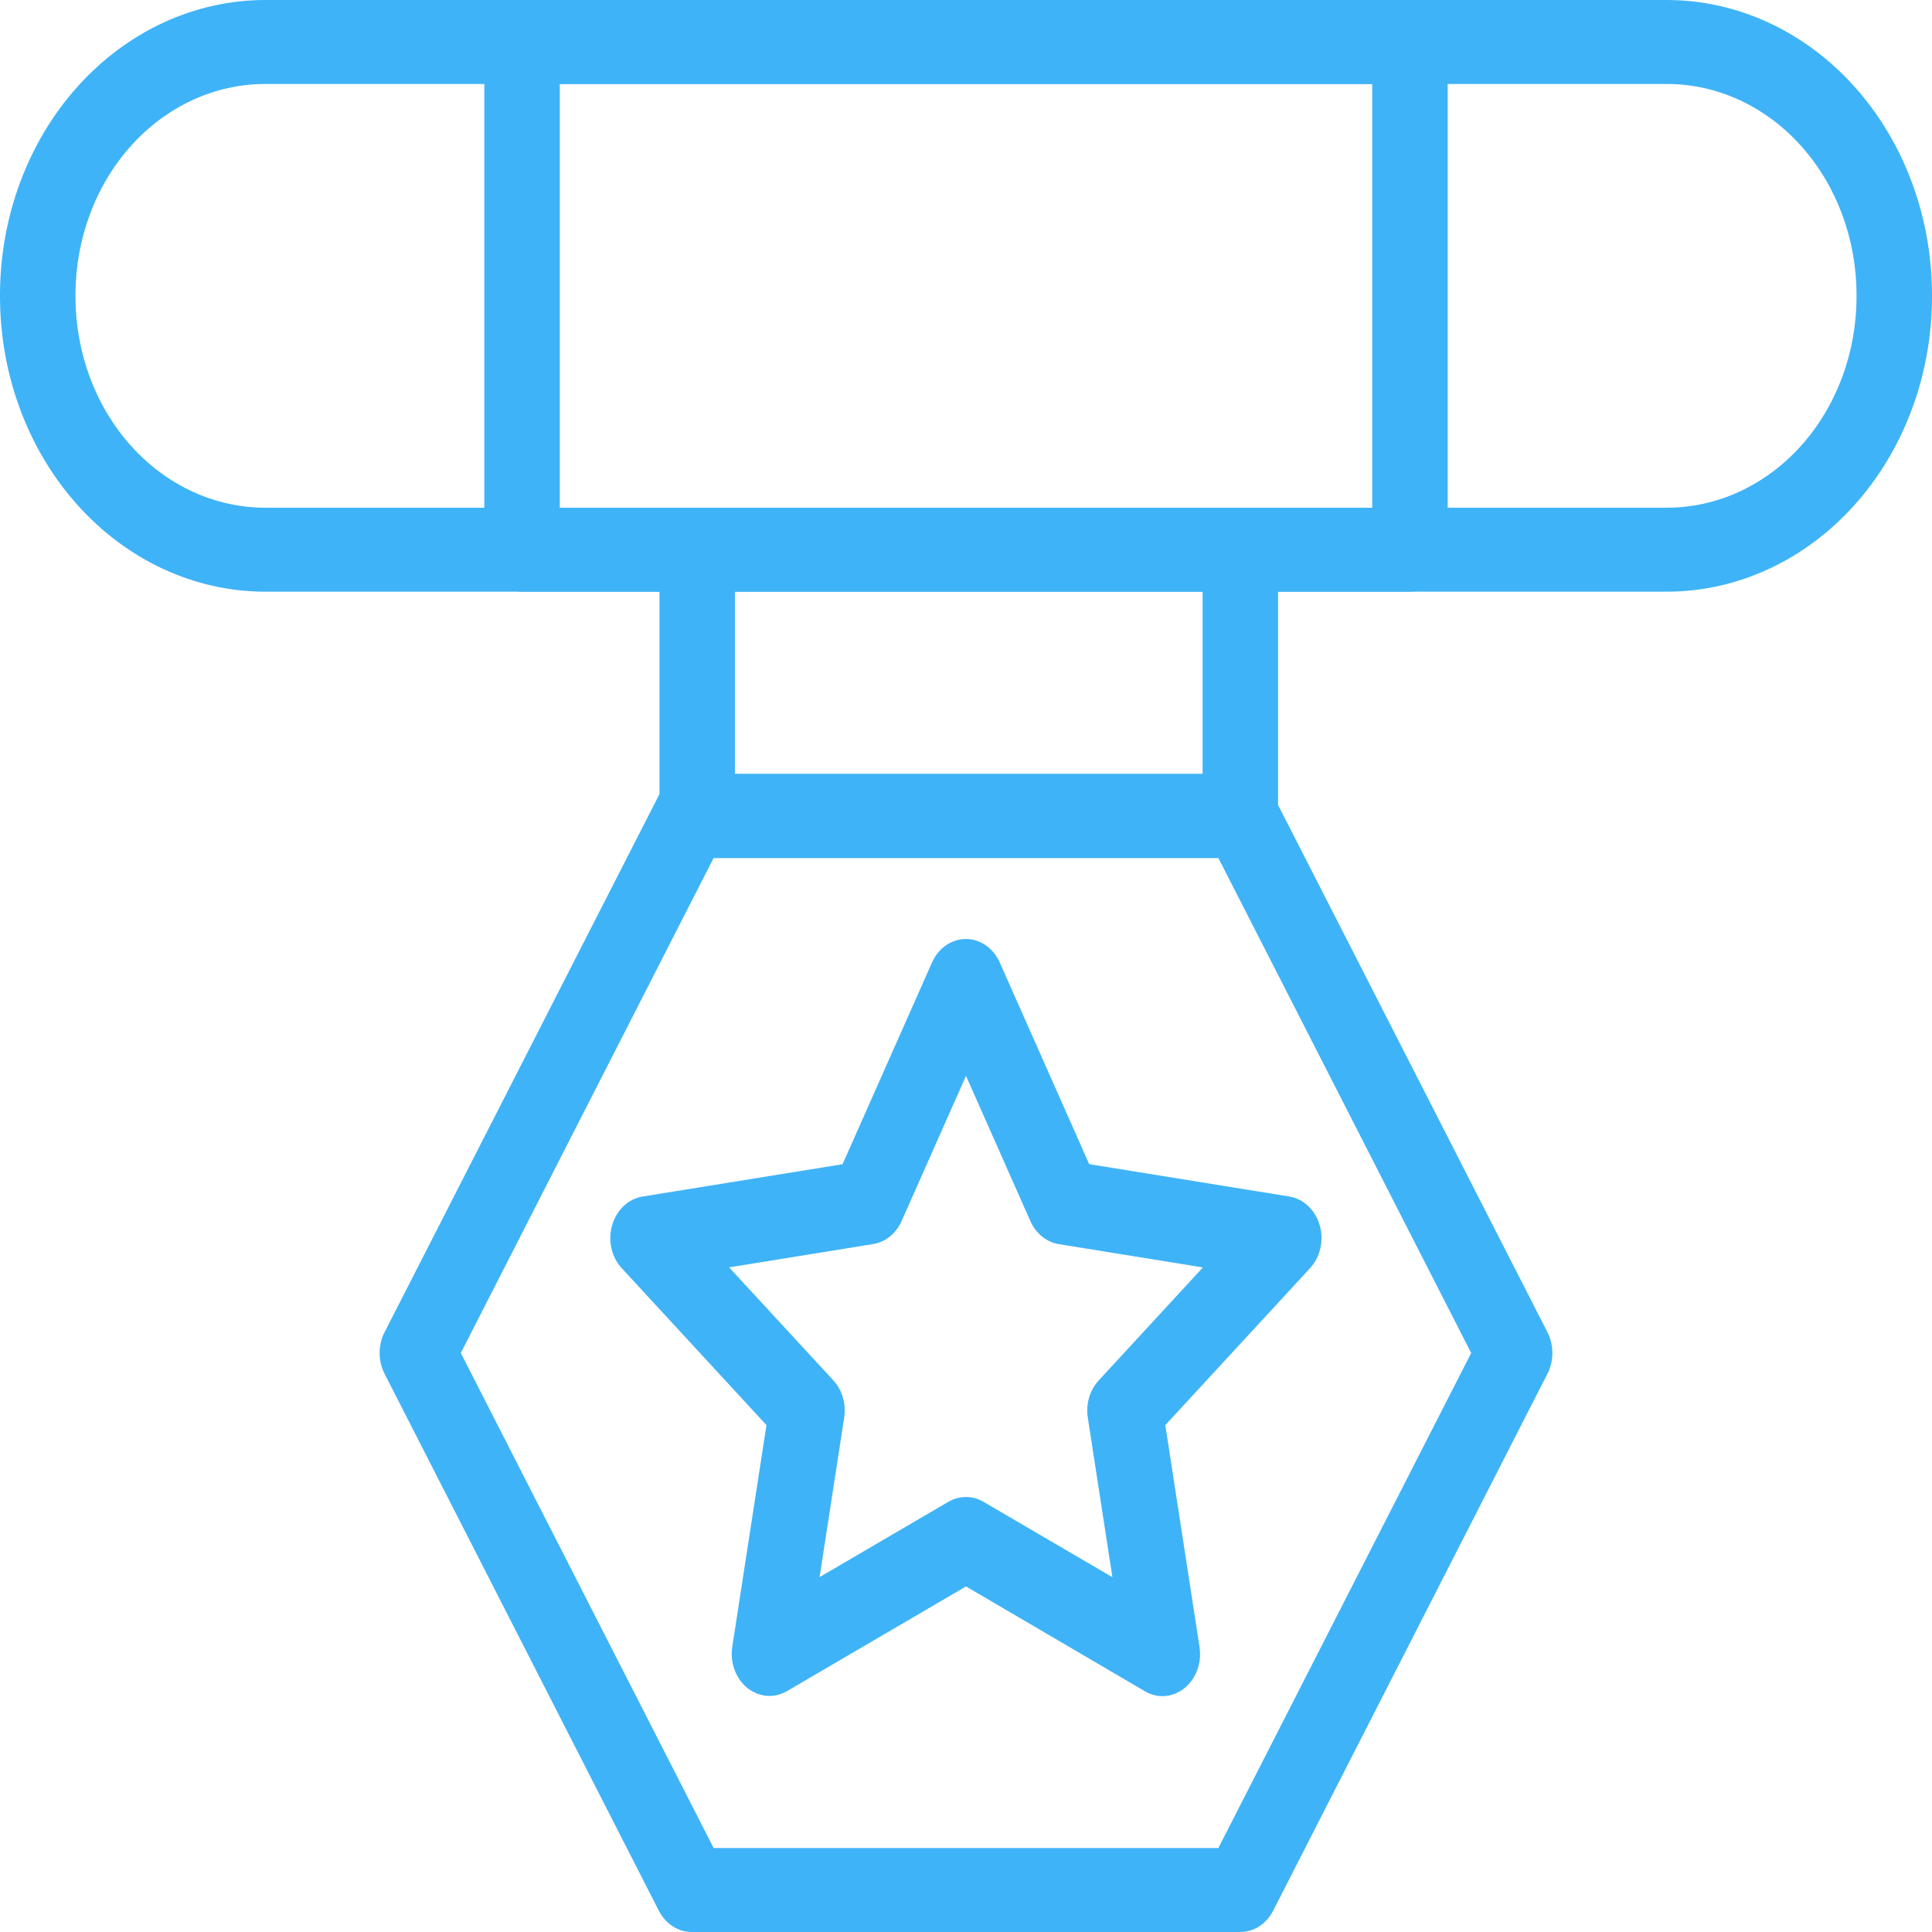
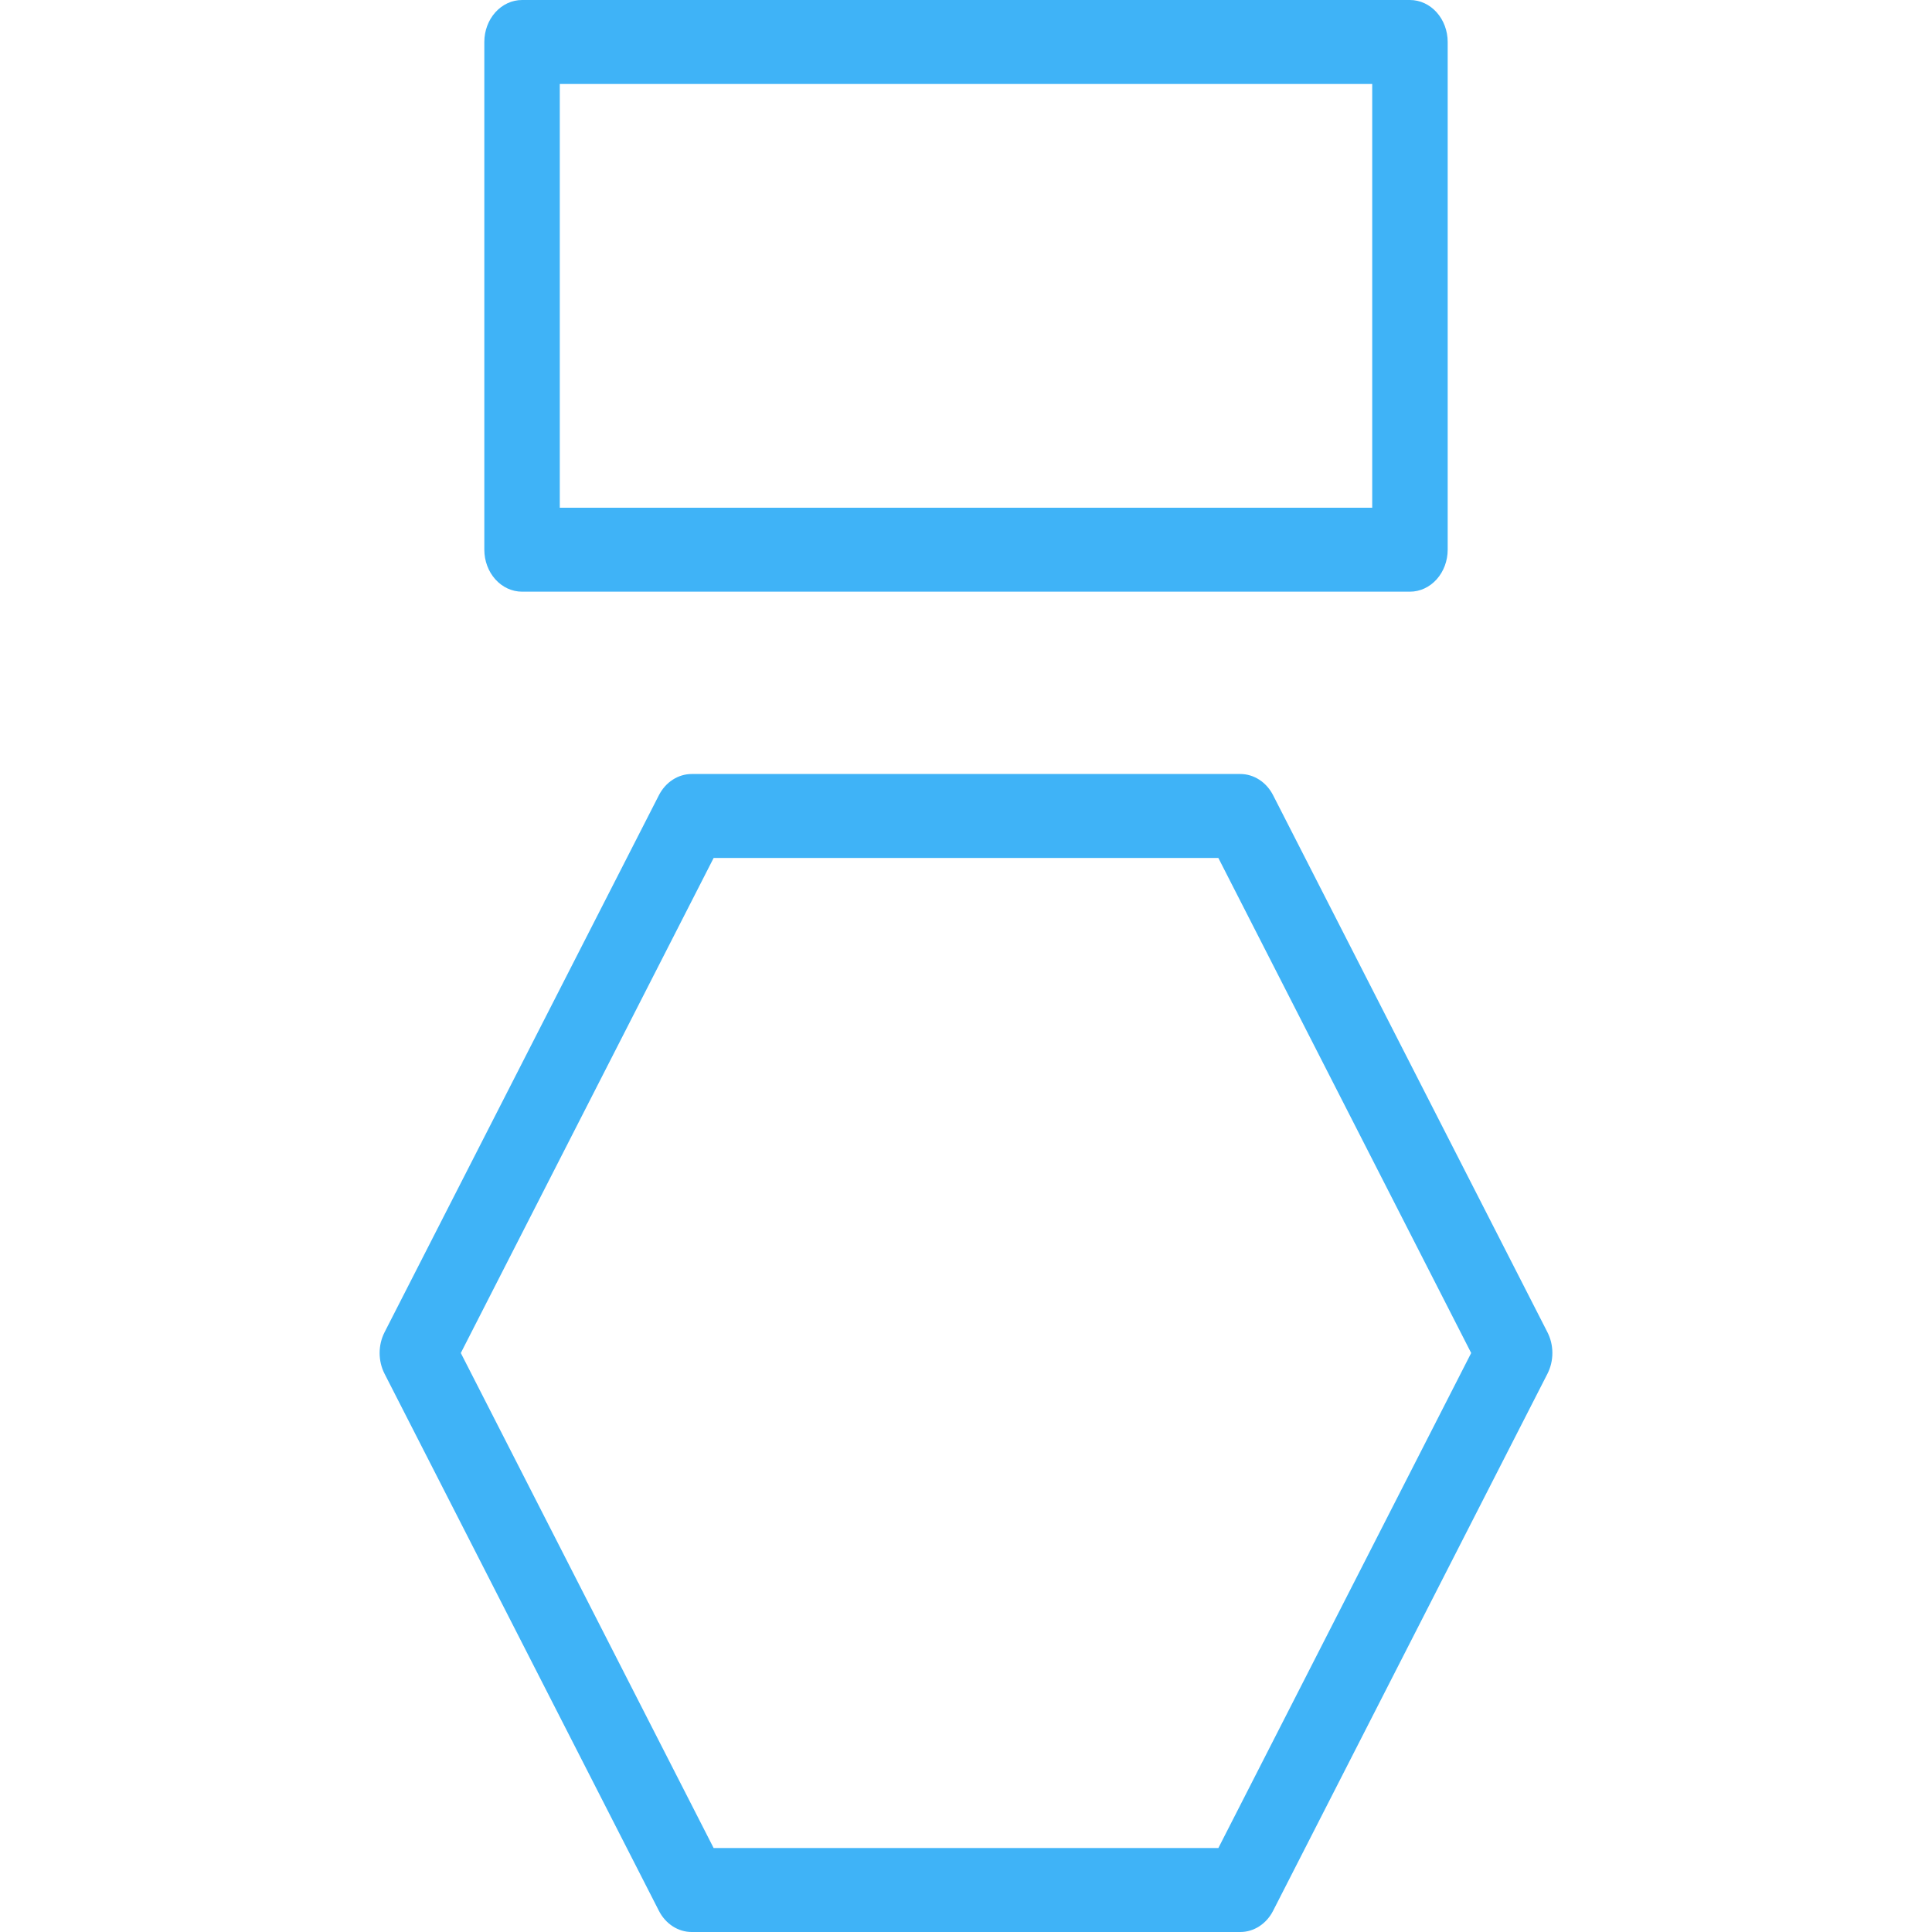
<svg xmlns="http://www.w3.org/2000/svg" width="1600" height="1600" viewBox="0 0 1600 1600" fill="none">
  <g clip-path="url(#clip0_204_48)">
-     <path d="M1380.56 490H219.438C161.259 489.926 105.483 464.18 64.345 418.409C23.207 372.638 0.066 310.581 0 245.852L0 244.148C0.066 179.418 23.207 117.361 64.345 71.591C105.483 25.82 161.259 0.074 219.438 0L1380.56 0C1438.74 0.074 1494.52 25.82 1535.66 71.591C1576.79 117.361 1599.93 179.418 1600 244.148V245.852C1599.93 310.581 1576.79 372.638 1535.66 418.409C1494.52 464.18 1438.74 489.926 1380.56 490ZM219.438 69.538C177.83 69.593 137.941 88.007 108.521 120.741C79.1 153.475 62.55 197.855 62.5 244.148V245.852C62.55 292.144 79.1 336.525 108.521 369.259C137.941 401.992 177.83 420.406 219.438 420.462H1380.56C1422.17 420.406 1462.06 401.992 1491.48 369.259C1520.9 336.525 1537.45 292.144 1537.5 245.852V244.148C1537.45 197.855 1520.9 153.475 1491.48 120.741C1462.06 88.007 1422.17 69.593 1380.56 69.538H219.438Z" fill="#3FB3F7" />
    <path d="M1167.66 490H432.343C424.055 490 416.106 486.336 410.246 479.816C404.385 473.296 401.093 464.452 401.093 455.231V34.769C401.093 25.548 404.385 16.704 410.246 10.184C416.106 3.663 424.055 0 432.343 0L1167.66 0C1175.94 0 1183.89 3.663 1189.75 10.184C1195.61 16.704 1198.91 25.548 1198.91 34.769V455.231C1198.91 464.452 1195.61 473.296 1189.75 479.816C1183.89 486.336 1175.94 490 1167.66 490ZM463.593 420.462H1136.41V69.538H463.593V420.462ZM1027.19 1600H572.812C567.292 1600 561.871 1598.37 557.101 1595.28C552.331 1592.19 548.382 1587.75 545.655 1582.41L318.468 1137.68C315.794 1132.44 314.389 1126.52 314.389 1120.5C314.389 1114.48 315.794 1108.56 318.468 1103.32L545.655 658.594C548.382 653.255 552.331 648.814 557.101 645.724C561.871 642.634 567.292 641.004 572.812 641.001H1027.19C1032.71 641.004 1038.13 642.634 1042.9 645.724C1047.67 648.814 1051.62 653.255 1054.34 658.594L1281.53 1103.32C1284.2 1108.56 1285.61 1114.48 1285.61 1120.5C1285.61 1126.52 1284.2 1132.44 1281.53 1137.68L1054.34 1582.41C1051.62 1587.75 1047.67 1592.19 1042.9 1595.28C1038.13 1598.37 1032.71 1600 1027.19 1600ZM590.999 1530.46H1009L1218.37 1120.5L1009 710.539H590.999L381.624 1120.5L590.999 1530.46Z" fill="#3FB3F7" />
-     <path d="M962.751 1404.67C957.687 1404.66 952.701 1403.29 948.219 1400.67L800.001 1313.82L651.782 1400.5C646.621 1403.51 640.804 1404.87 634.989 1404.4C629.173 1403.93 623.591 1401.66 618.874 1397.85C614.156 1394.04 610.491 1388.83 608.294 1382.82C606.096 1376.82 605.454 1370.24 606.438 1363.85L634.751 1180.23L514.844 1050.2C510.675 1045.67 507.727 1039.93 506.333 1033.64C504.939 1027.34 505.155 1020.74 506.955 1014.58C508.756 1008.41 512.07 1002.93 516.523 998.747C520.976 994.566 526.391 991.854 532.157 990.917L697.782 964.144L771.876 797.045C774.455 791.222 778.447 786.319 783.401 782.89C788.355 779.462 794.073 777.645 799.907 777.645C805.741 777.645 811.459 779.462 816.413 782.89C821.367 786.319 825.359 791.222 827.938 797.045L902.032 964.11L1067.66 990.882C1073.43 991.814 1078.85 994.525 1083.31 998.708C1087.77 1002.89 1091.09 1008.38 1092.89 1014.55C1094.69 1020.72 1094.9 1027.33 1093.5 1033.63C1092.1 1039.93 1089.15 1045.67 1084.97 1050.2L965.063 1180.23L993.376 1363.85C994.168 1368.84 993.971 1373.96 992.799 1378.85C991.628 1383.74 989.51 1388.29 986.593 1392.18C983.676 1396.07 980.031 1399.2 975.913 1401.36C971.794 1403.51 967.302 1404.64 962.751 1404.67ZM800.001 1239.76C805.064 1239.76 810.051 1241.13 814.532 1243.76L921.251 1306.17L900.876 1174.04C900.018 1168.49 900.386 1162.79 901.948 1157.43C903.51 1152.07 906.22 1147.21 909.844 1143.27L996.188 1049.64L876.876 1030.34C871.862 1029.53 867.1 1027.38 863 1024.07C858.901 1020.75 855.587 1016.38 853.345 1011.33L800.001 890.99L746.657 1011.26C744.414 1016.31 741.101 1020.68 737.001 1024C732.902 1027.31 728.14 1029.46 723.126 1030.28L603.813 1049.57L690.157 1143.2C693.781 1147.14 696.491 1152 698.054 1157.36C699.616 1162.72 699.984 1168.42 699.126 1173.98L678.751 1306.1L785.469 1243.69C789.956 1241.09 794.943 1239.74 800.001 1239.76ZM1027.19 710.539H577.407C569.119 710.539 561.17 706.876 555.31 700.356C549.449 693.835 546.157 684.992 546.157 675.77V455.196C546.157 445.974 549.449 437.131 555.31 430.61C561.17 424.09 569.119 420.427 577.407 420.427C585.695 420.427 593.644 424.09 599.504 430.61C605.365 437.131 608.657 445.974 608.657 455.196V641.001H995.938V455.196C995.938 445.974 999.231 437.131 1005.09 430.61C1010.95 424.09 1018.9 420.427 1027.19 420.427C1035.48 420.427 1043.42 424.09 1049.29 430.61C1055.15 437.131 1058.44 445.974 1058.44 455.196V675.77C1058.44 684.992 1055.15 693.835 1049.29 700.356C1043.42 706.876 1035.48 710.539 1027.19 710.539Z" fill="#3FB3F7" />
  </g>
  <defs>
    <clipPath id="clip0_204_48">
      <rect width="1600" height="1600" fill="white" />
    </clipPath>
  </defs>
</svg>